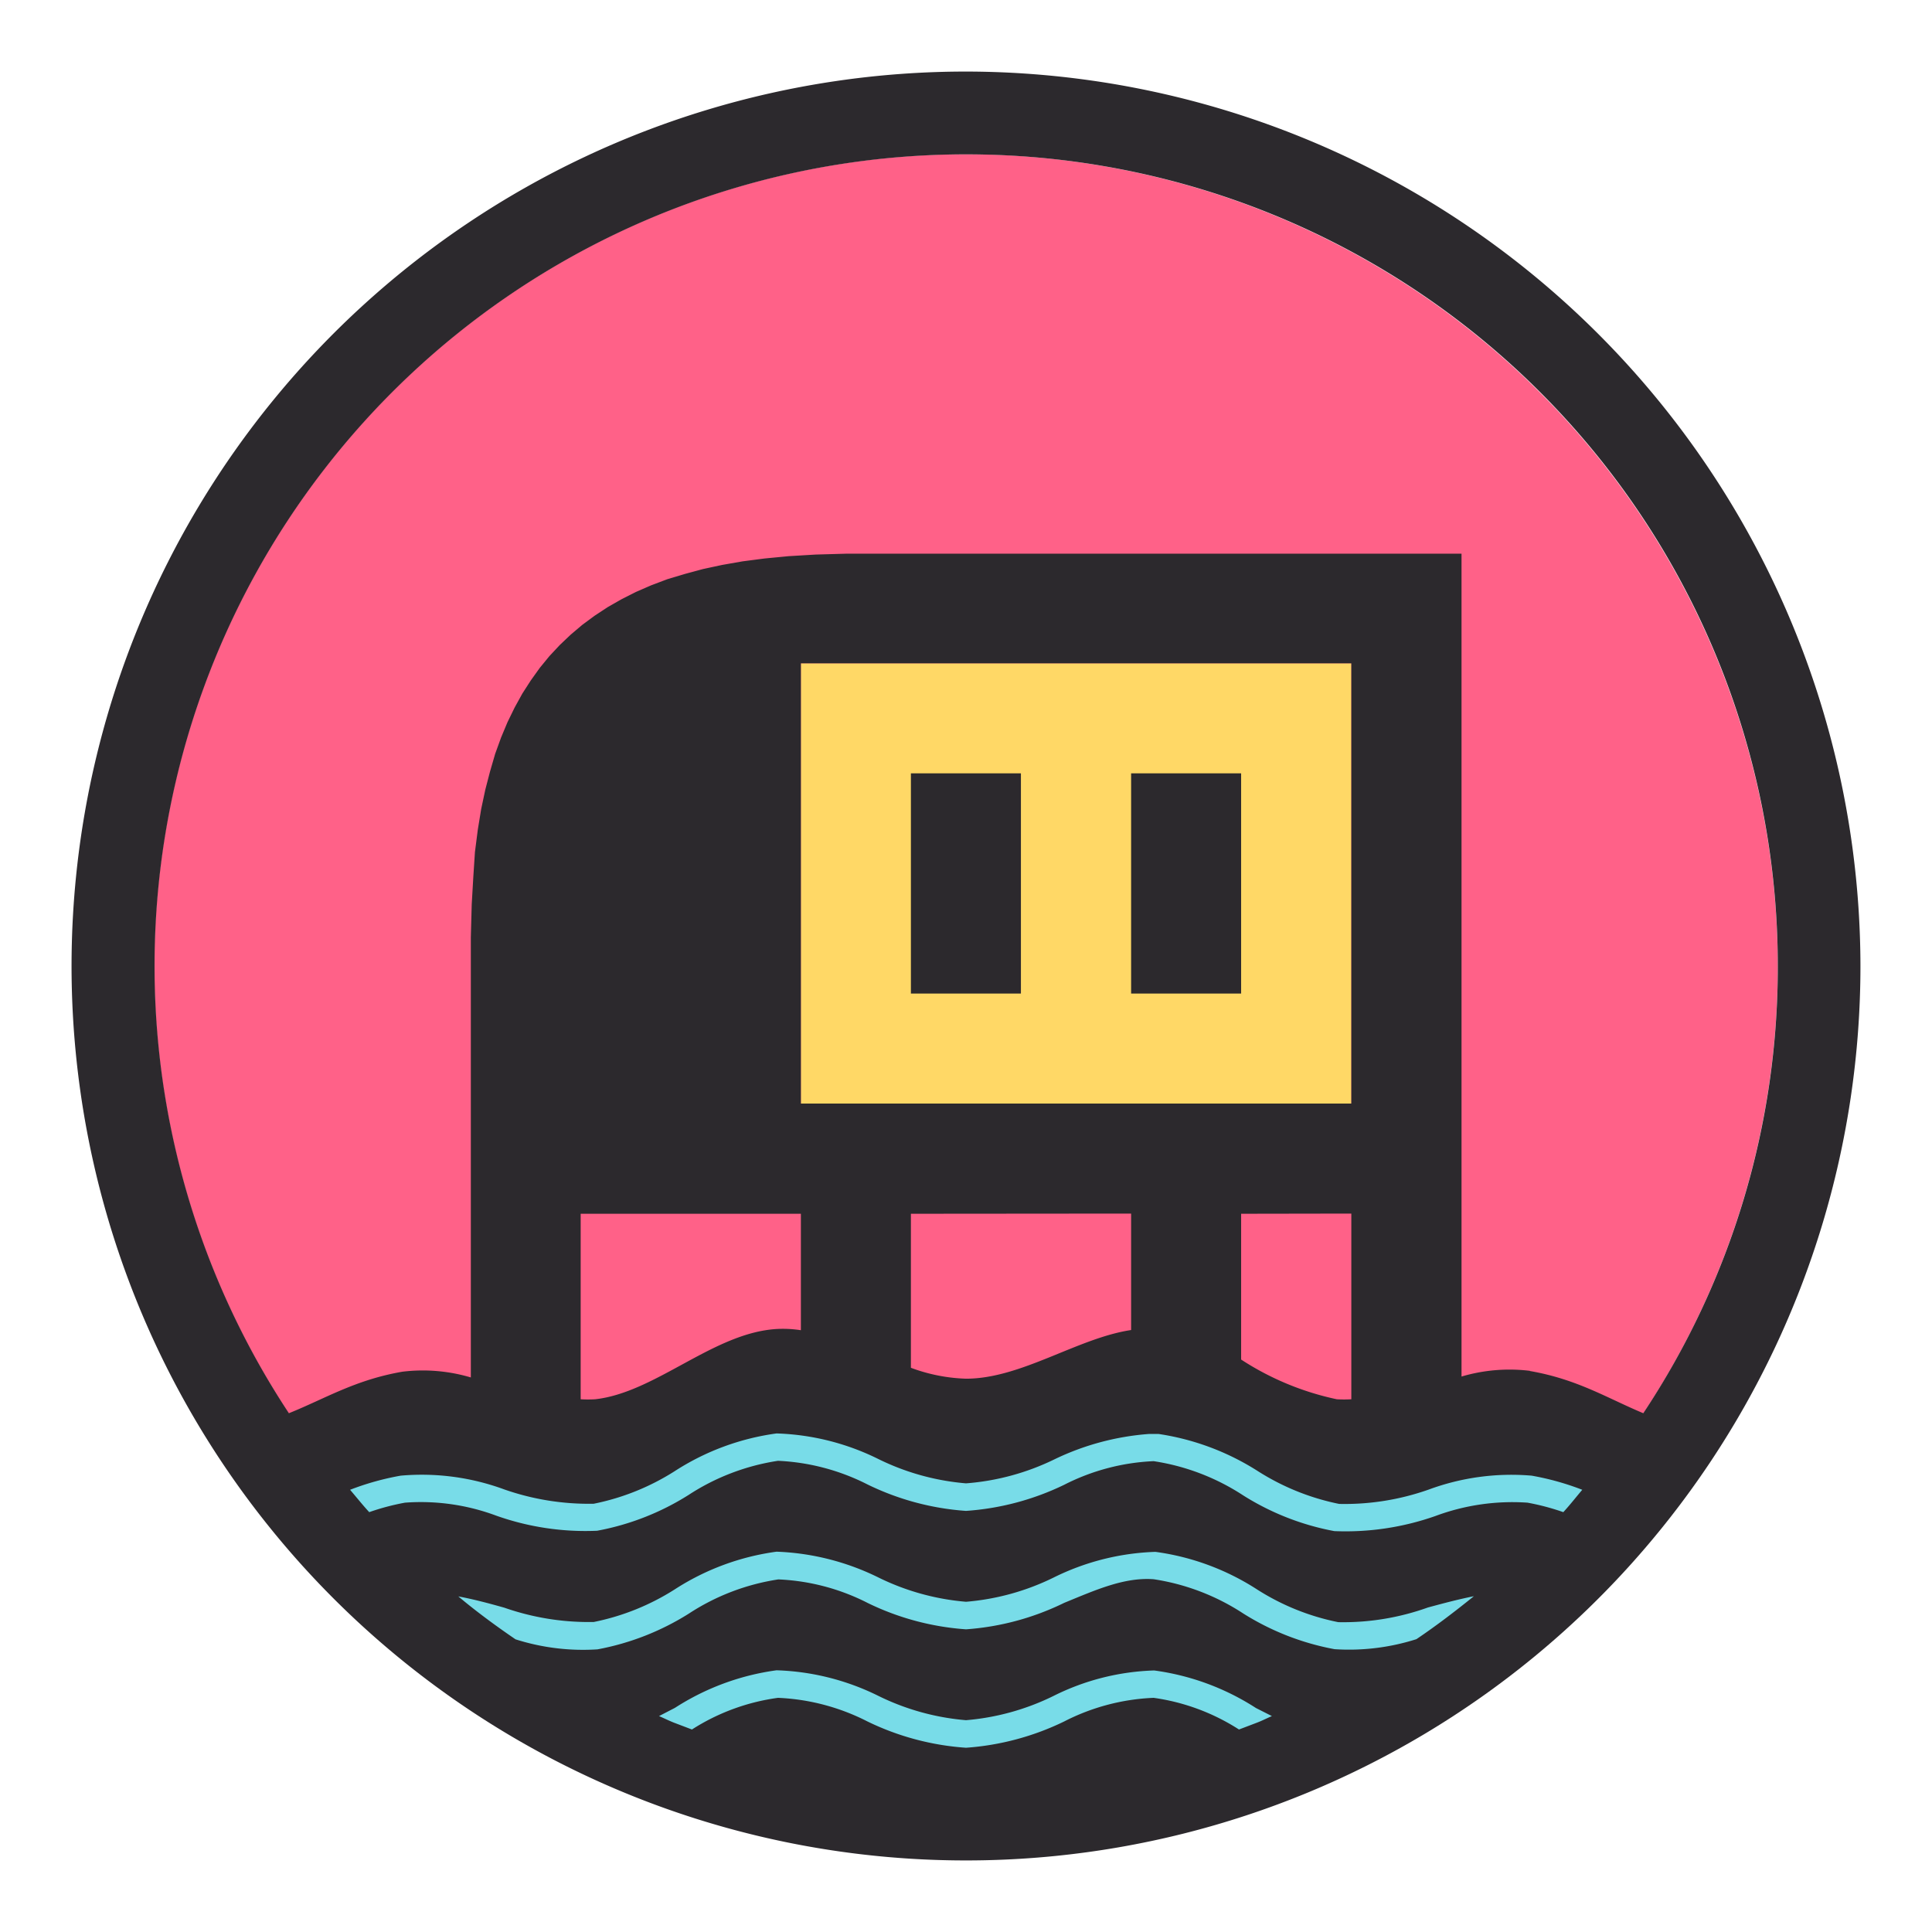
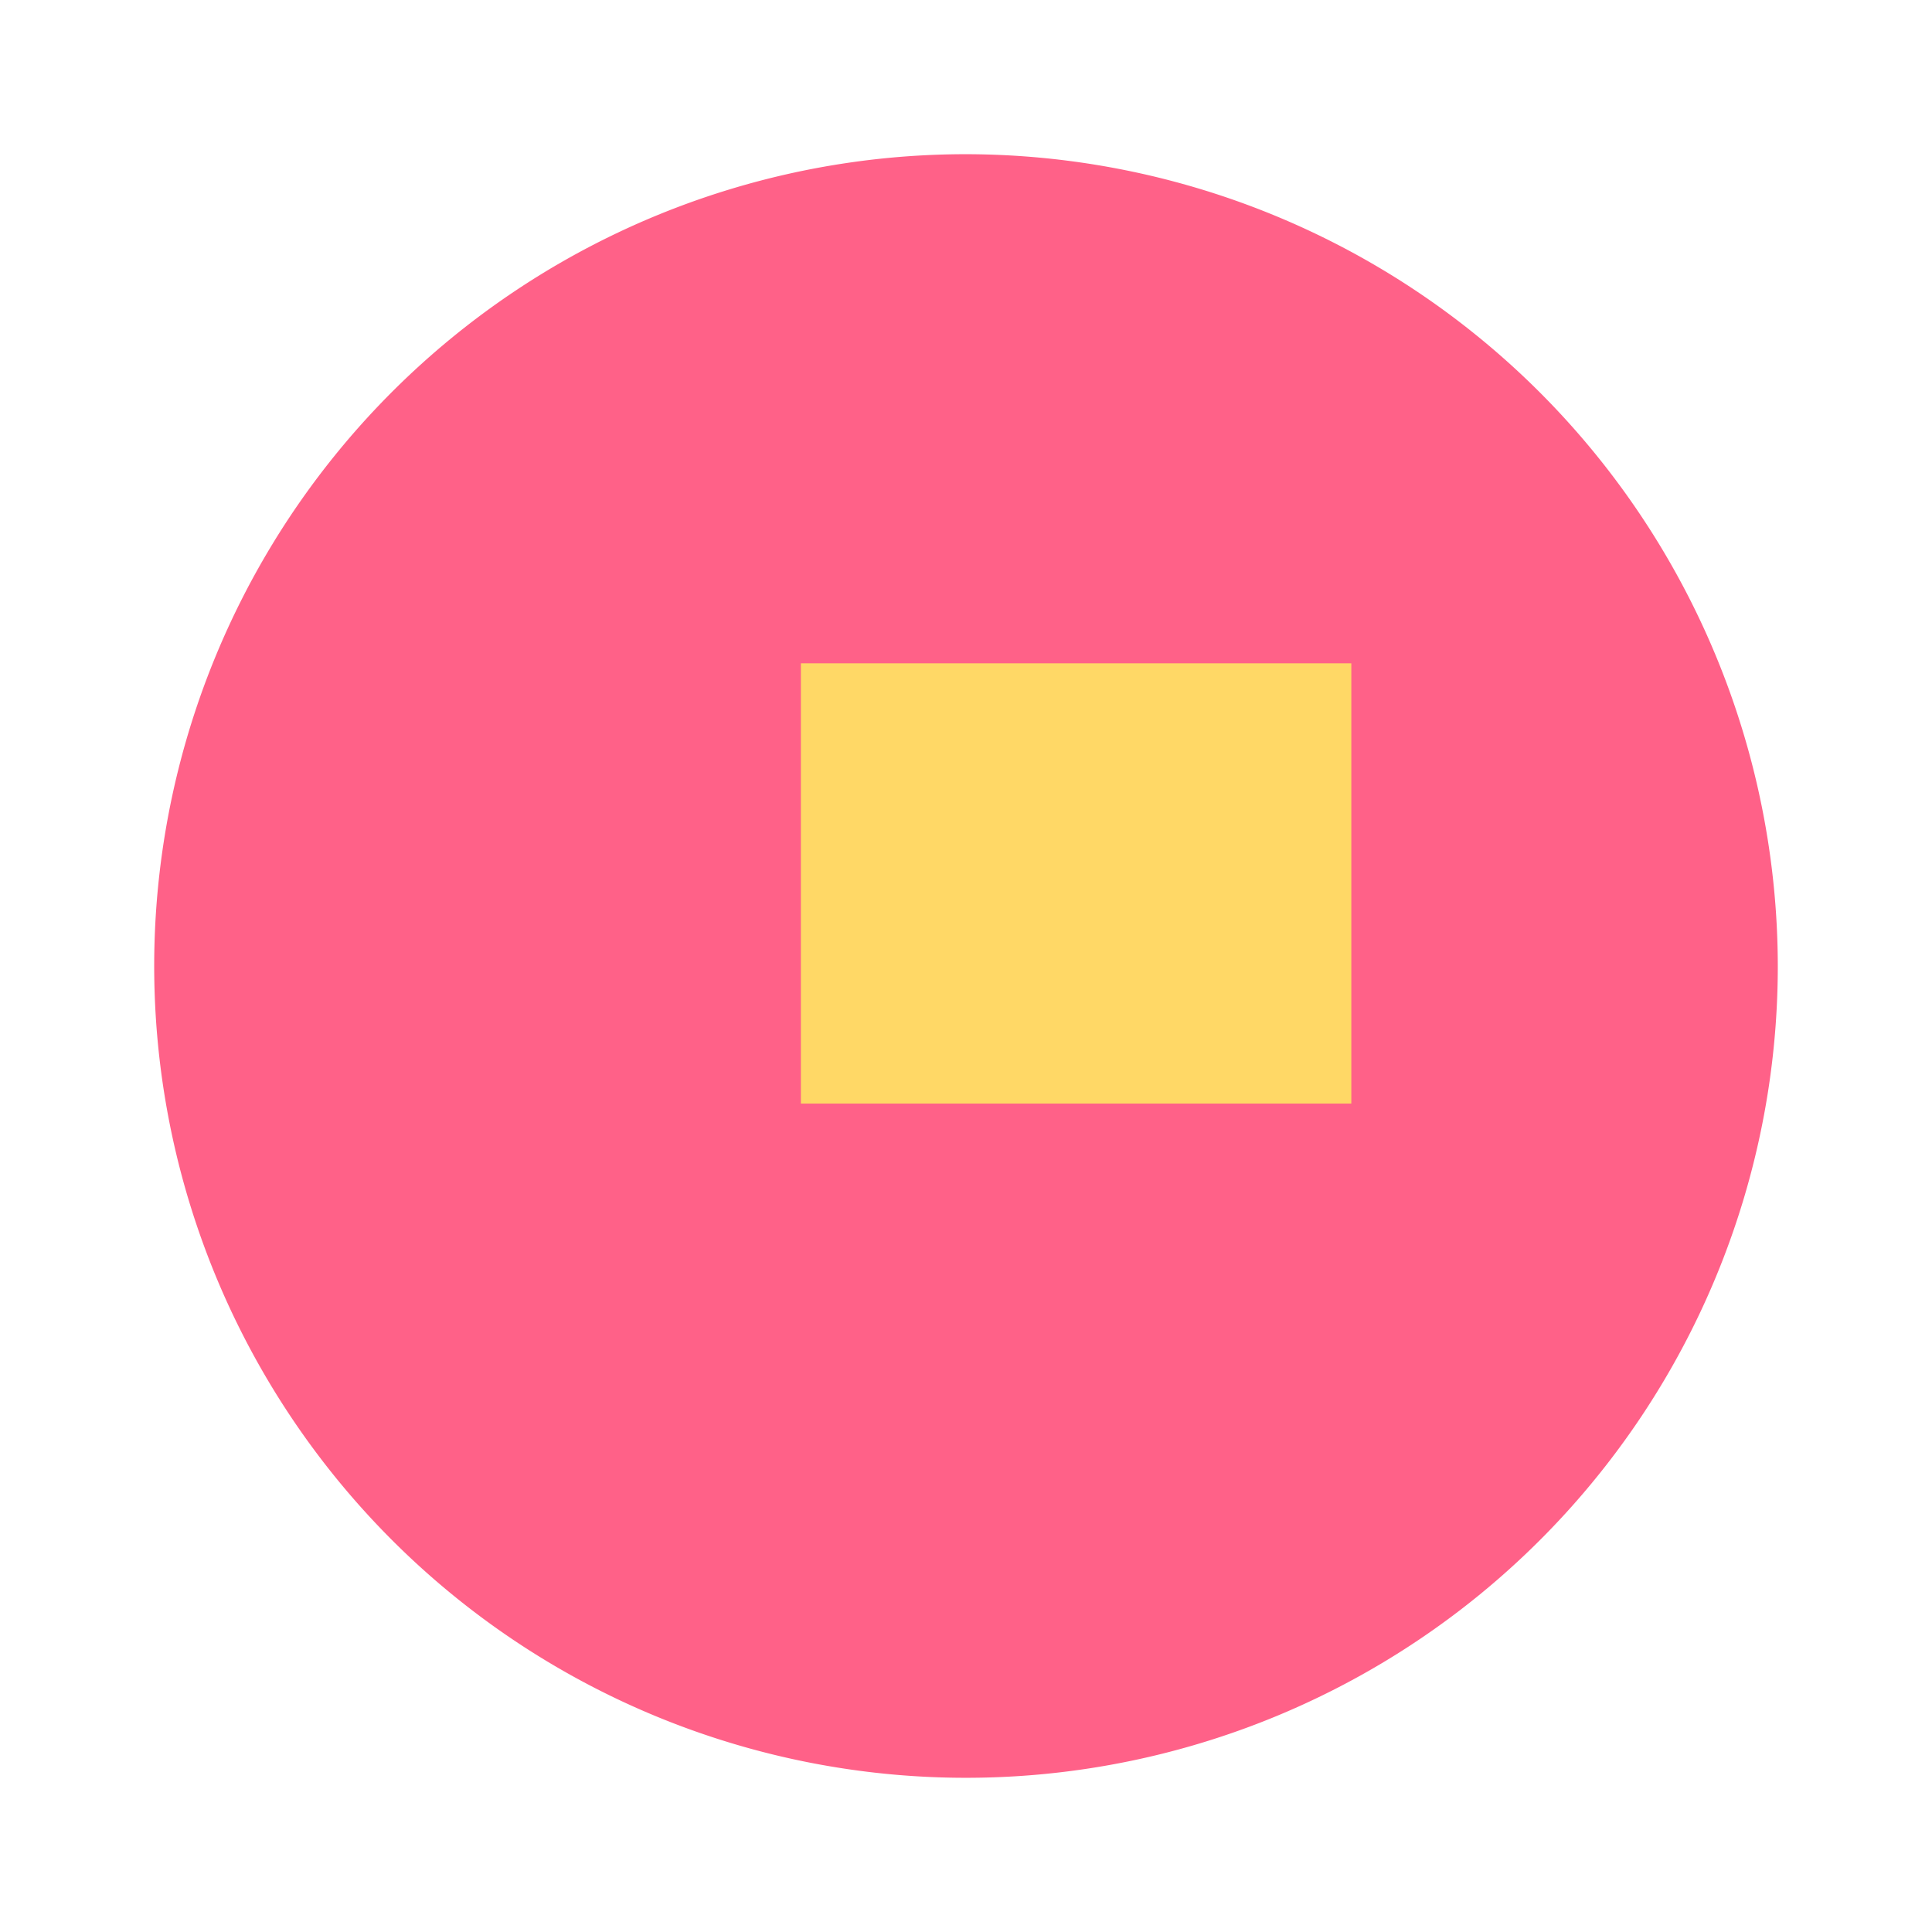
<svg xmlns="http://www.w3.org/2000/svg" viewBox="-4 -4 108 108">
  <path d="M50 4.62A45.38 45.38 0 1 0 95.38 50 45.44 45.44 0 0 0 50 4.62Z" fill="#ff6188" />
  <path fill="#ffd866" d="M71.54 57.69H40.77V33.08H71.54v24.61z" />
-   <path fill="#2c292d" d="M59.23 39.23h6.15v12.31h-6.15zM46.92 39.23h6.15v12.31h-6.15z" />
-   <path d="M50 0a50 50 0 1 0 50 50A50.06 50.06 0 0 0 50 0ZM28.46 74.22V63.85h12.31v6.51a6.49 6.49 0 0 0-1.32-.07c-3.55.19-6.78 3.55-10.18 3.93a7.07 7.07 0 0 1-.81 0Zm12.31-16.53V33.08h30.77v24.61Zm30.77 6.15v10.38a7.09 7.09 0 0 1-.81 0A15.77 15.77 0 0 1 65.38 72v-8.15Zm-12.31 0v6.51c-3 .45-6.14 2.72-9.23 2.72a9.63 9.63 0 0 1-3.08-.61v-8.61Zm22.29 8.79a9.43 9.43 0 0 0-3.82.32v-46H43.37L41.6 27l-1.51.09-1.35.13-1.23.16-1.14.2-1.07.23-1 .27-1 .3-.9.34-.85.37-.81.41-.77.44-.73.48-.69.51-.65.55-.61.58-.58.62-.54.66-.5.7-.47.73-.43.78-.4.82-.36.86-.33.91-.29 1-.26 1-.23 1.08-.19 1.16-.16 1.25-.09 1.37-.09 1.55-.05 1.85V73a9.43 9.43 0 0 0-3.83-.32c-2.65.46-4.3 1.5-6.34 2.32a45.37 45.37 0 1 1 83.23-25 45.1 45.1 0 0 1-7.52 25c-2.05-.86-3.69-1.9-6.34-2.36Z" fill="#2c292d" />
-   <path d="M70.81 86.68a13.24 13.24 0 0 1-4.54-1.83 13.89 13.89 0 0 0-5.68-2.1 13.78 13.78 0 0 0-5.68 1.43A13.61 13.61 0 0 1 50 85.54a13.63 13.63 0 0 1-4.9-1.36 14 14 0 0 0-5.69-1.44 13.9 13.9 0 0 0-5.68 2.1 13.3 13.3 0 0 1-4.54 1.83 14.33 14.33 0 0 1-5-.8c-.85-.24-1.71-.47-2.57-.63 1 .84 2.1 1.65 3.2 2.4a12.43 12.43 0 0 0 4.58.56 14.57 14.57 0 0 0 5.11-2 12.55 12.55 0 0 1 5-1.91 12.09 12.09 0 0 1 5 1.32A14.87 14.87 0 0 0 50 87.08a14.84 14.84 0 0 0 5.49-1.48c1.76-.72 3.35-1.44 5-1.32a12.58 12.58 0 0 1 5 1.91 14.54 14.54 0 0 0 5.11 2 12.4 12.4 0 0 0 4.58-.56c1.11-.75 2.17-1.56 3.21-2.4-.86.17-1.72.4-2.57.63a14 14 0 0 1-5.01.82ZM75.86 79.27a14.1 14.1 0 0 1-5 .8 13.39 13.39 0 0 1-4.54-1.83 14.21 14.21 0 0 0-5.55-2.08h-.55a14.63 14.63 0 0 0-5.26 1.41A13.63 13.63 0 0 1 50 78.92a13.63 13.63 0 0 1-4.9-1.36 13.76 13.76 0 0 0-5.69-1.43 13.92 13.92 0 0 0-5.68 2.1 13.29 13.29 0 0 1-4.54 1.83 14.33 14.33 0 0 1-5-.8 13.35 13.35 0 0 0-5.79-.77 15.12 15.12 0 0 0-2.83.79c.36.42.7.85 1.07 1.25a13.22 13.22 0 0 1 2-.53 12.07 12.07 0 0 1 5.11.73 14.93 14.93 0 0 0 5.63.84 14.53 14.53 0 0 0 5.11-2 12.58 12.58 0 0 1 5-1.91 12.24 12.24 0 0 1 5 1.32A14.89 14.89 0 0 0 50 80.46 14.92 14.92 0 0 0 55.49 79a12.13 12.13 0 0 1 5-1.32 12.57 12.57 0 0 1 5 1.91 14.53 14.53 0 0 0 5.1 2 15.13 15.13 0 0 0 5.64-.84 12.33 12.33 0 0 1 5.16-.75 13.27 13.27 0 0 1 2 .53c.37-.4.71-.84 1.06-1.25a15.08 15.08 0 0 0-2.83-.79 13.34 13.34 0 0 0-5.76.78ZM39.49 90.91a12.1 12.1 0 0 1 5 1.32A14.89 14.89 0 0 0 50 93.7a14.92 14.92 0 0 0 5.49-1.47 12 12 0 0 1 5-1.32 11.86 11.86 0 0 1 4.77 1.77l1-.38c.29-.11.56-.25.84-.37l-.89-.45a13.89 13.89 0 0 0-5.69-2.1 13.46 13.46 0 0 0-5.62 1.42 13.63 13.63 0 0 1-4.9 1.36 13.63 13.63 0 0 1-4.9-1.36 13.76 13.76 0 0 0-5.69-1.43 13.93 13.93 0 0 0-5.68 2.1l-.89.46c.28.12.56.26.84.37l1 .38a11.86 11.86 0 0 1 4.81-1.77Z" fill="#78dce8" />
</svg>